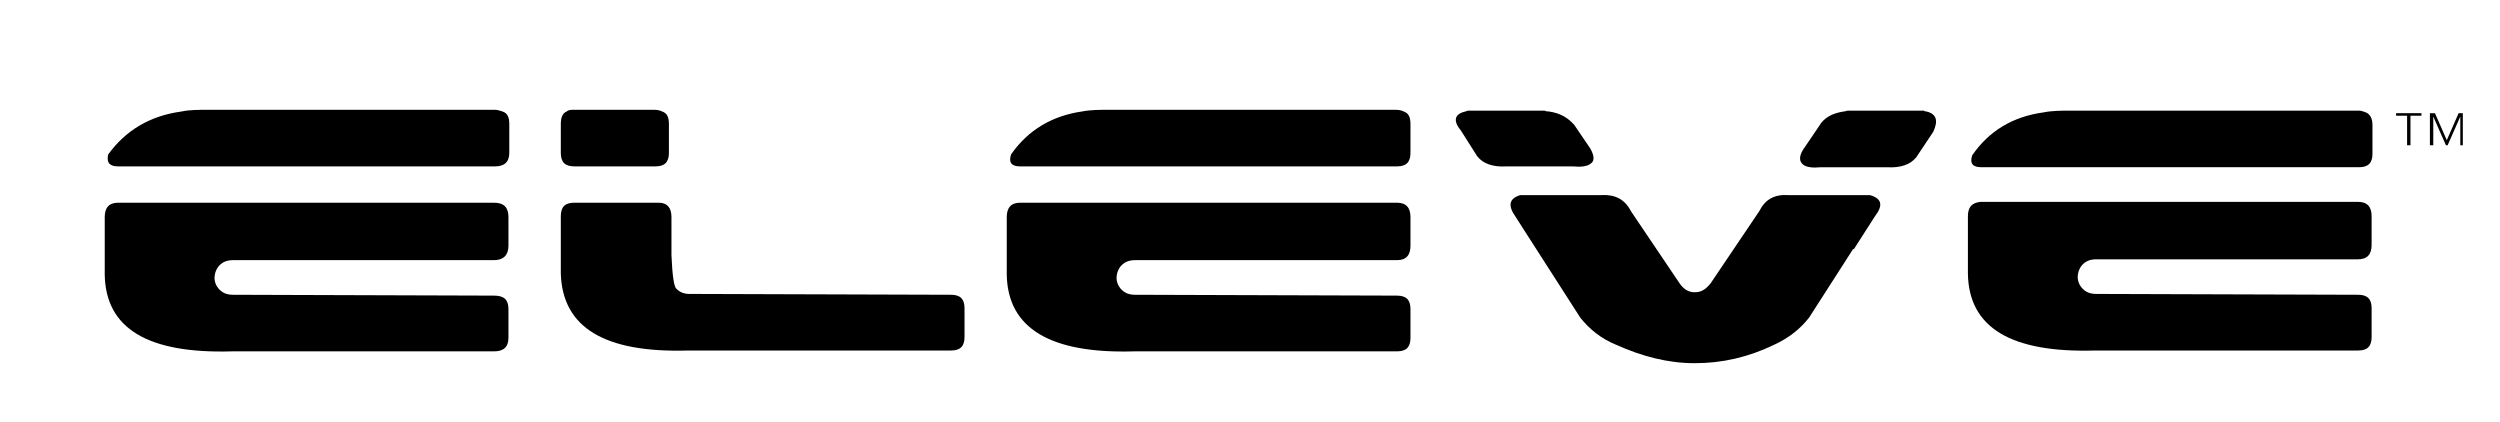
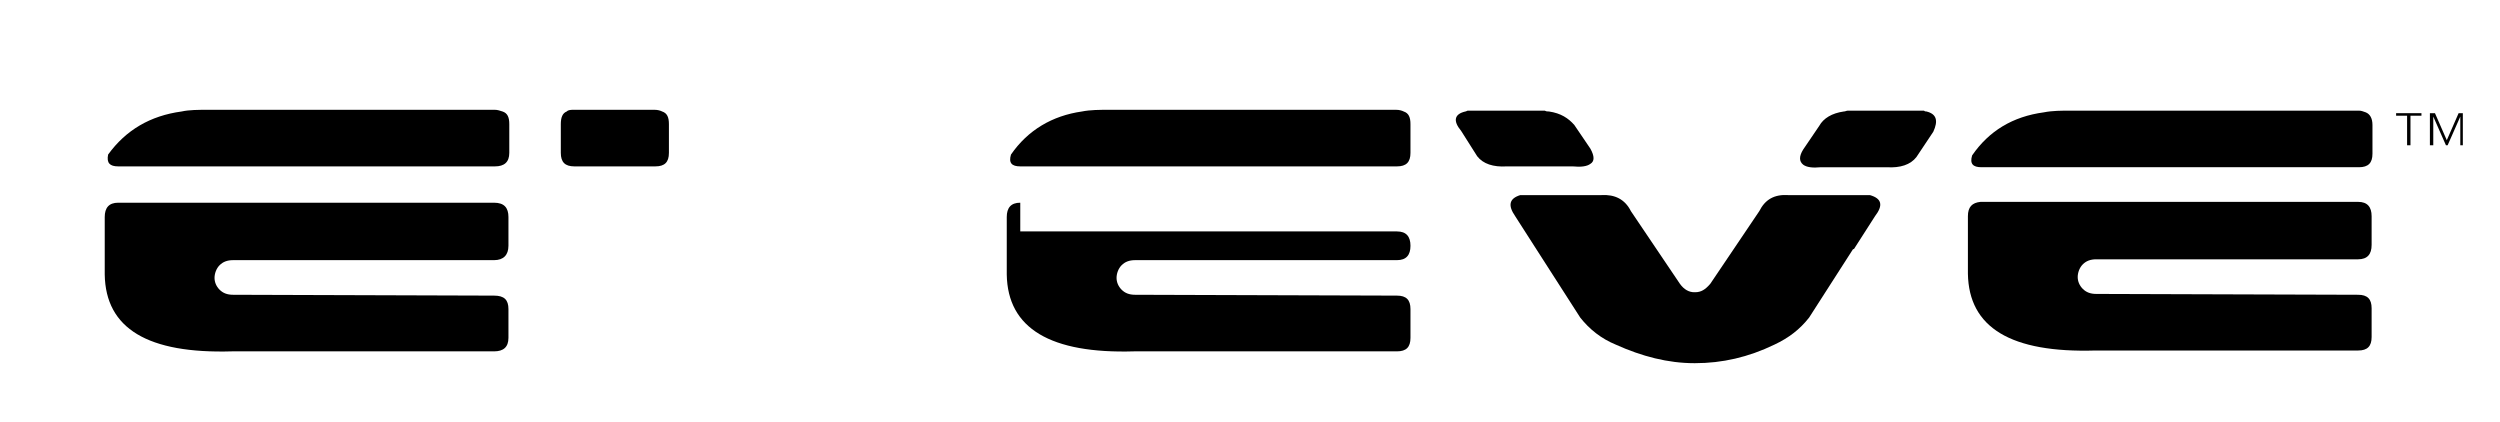
<svg xmlns="http://www.w3.org/2000/svg" version="1.1" id="Capa_1" x="0px" y="0px" viewBox="0 0 296 50" style="enable-background:new 0 0 296 50;" xml:space="preserve">
  <g>
    <polyline points="286.7,13.7 286.7,13.4 283.7,13.4 283.7,13.7 285,13.7 285,17.2 285.4,17.2 285.4,13.7 286.7,13.7  " />
    <polyline points="288.3,13.4 287.7,13.4 287.7,17.2 288.1,17.2 288.1,13.8 289.6,17.2 289.8,17.2 291.3,13.8 291.3,17.2    291.6,17.2 291.6,13.4 291.1,13.4 289.7,16.6 288.3,13.4  " />
    <path d="M233,25.6v6.8c0.1,6.4,5.1,9.4,15.1,9.1h31.1c1.1,0,1.6-0.5,1.6-1.6v-3.4c0-1.1-0.5-1.6-1.6-1.6l-31-0.1   c-0.7,0-1.2-0.2-1.6-0.6c-0.4-0.4-0.6-0.9-0.6-1.4s0.2-1.1,0.6-1.5c0.4-0.4,0.9-0.6,1.6-0.6h31c1.1,0,1.6-0.6,1.6-1.7v-3.4   c0-1.1-0.5-1.7-1.6-1.7h-44.7C233.5,24,233,24.5,233,25.6" />
    <path d="M245.2,13.1c-1.1,0-2.2,0-3.2,0.2c-3.7,0.5-6.5,2.2-8.5,5.1c-0.3,1,0.1,1.4,1.1,1.4h44.7c1.1,0,1.6-0.5,1.6-1.6v-3.4   c0-0.8-0.3-1.3-0.8-1.5c-0.3-0.1-0.5-0.2-0.8-0.2H245.2" />
    <path d="M228.1,13.2c-0.1,0-0.2,0-0.3-0.1h-9c-0.2,0-0.3,0.1-0.5,0.1c-1.4,0.2-2.4,0.8-2.9,1.7l-1.9,2.8c-0.5,0.8-0.5,1.4,0,1.8   c0.4,0.3,1.1,0.4,2.1,0.3h7.8c1.6,0.1,2.8-0.3,3.5-1.2l2-3C229.5,14.3,229.3,13.5,228.1,13.2" />
    <path d="M179.4,25.6l2.5,3.9h0l5.2,8.1c1.1,1.4,2.5,2.5,4.2,3.2c3.1,1.4,6.2,2.2,9.3,2.2h0.1c3.2,0,6.3-0.7,9.4-2.2   c1.7-0.8,3-1.8,4.1-3.2l5.2-8.1h0.1l2.5-3.9c1-1.3,0.8-2.1-0.6-2.5h-9.7c-1.6-0.1-2.7,0.5-3.4,1.9l-5.8,8.6c-0.6,0.7-1.1,1-1.8,1   h-0.1c-0.6,0-1.2-0.3-1.7-1l-5.8-8.6c-0.7-1.4-1.9-2-3.5-1.9H180C178.7,23.5,178.5,24.3,179.4,25.6" />
    <path d="M183.4,13.2c-0.2,0-0.3,0-0.5-0.1h-9.1c-0.1,0-0.2,0.1-0.3,0.1c-1.3,0.3-1.5,1.1-0.5,2.3l1.9,3c0.7,0.9,1.9,1.3,3.5,1.2   h7.8c1,0.1,1.7,0,2.1-0.3c0.5-0.3,0.5-0.9,0-1.8l-1.9-2.8C185.7,14,184.8,13.4,183.4,13.2" />
    <path d="M119.7,18.3c-0.3,1,0.1,1.4,1.1,1.4h44.6c1.1,0,1.6-0.5,1.6-1.6v-3.4c0-0.8-0.2-1.3-0.8-1.5c-0.2-0.1-0.5-0.2-0.9-0.2h-34   c-1.1,0-2.2,0-3.2,0.2C124.6,13.7,121.7,15.4,119.7,18.3" />
-     <path d="M120.8,24c-1.1,0-1.6,0.6-1.6,1.7v6.8c0.1,6.4,5.2,9.4,15.1,9.1h31.1c1.1,0,1.6-0.5,1.6-1.6v-3.4c0-1.1-0.5-1.6-1.6-1.6   l-31-0.1c-0.7,0-1.2-0.2-1.6-0.6c-0.4-0.4-0.6-0.9-0.6-1.4s0.2-1.1,0.6-1.5c0.4-0.4,0.9-0.6,1.6-0.6h31c1.1,0,1.6-0.6,1.6-1.7v-3.4   c0-1.1-0.5-1.7-1.6-1.7H120.8" />
-     <path d="M66.4,25.6v6.8c0.2,6.4,5.2,9.4,15.1,9.1h31.1c1.1,0,1.6-0.5,1.6-1.6v-3.4c0-1.1-0.5-1.6-1.6-1.6l-31-0.1   c-0.6,0-1.1-0.2-1.5-0.6c-0.3-0.2-0.5-1.6-0.6-4c0-0.7,0-1.6,0-2.5v-2c0-1.1-0.5-1.7-1.5-1.7H68C66.9,24,66.4,24.5,66.4,25.6" />
+     <path d="M120.8,24c-1.1,0-1.6,0.6-1.6,1.7v6.8c0.1,6.4,5.2,9.4,15.1,9.1h31.1c1.1,0,1.6-0.5,1.6-1.6v-3.4c0-1.1-0.5-1.6-1.6-1.6   l-31-0.1c-0.7,0-1.2-0.2-1.6-0.6c-0.4-0.4-0.6-0.9-0.6-1.4s0.2-1.1,0.6-1.5c0.4-0.4,0.9-0.6,1.6-0.6h31c1.1,0,1.6-0.6,1.6-1.7c0-1.1-0.5-1.7-1.6-1.7H120.8" />
    <path d="M66.4,14.7v3.4c0,1.1,0.5,1.6,1.6,1.6h9.6c1.1,0,1.6-0.5,1.6-1.6v-3.4c0-0.8-0.2-1.3-0.8-1.5c-0.2-0.1-0.5-0.2-0.9-0.2H68   c-0.4,0-0.7,0-0.9,0.2C66.6,13.4,66.4,13.9,66.4,14.7" />
    <path d="M12.8,18.3c-0.2,1,0.2,1.4,1.2,1.4h44.6c1.1,0,1.7-0.5,1.7-1.6v-3.4c0-0.8-0.2-1.3-0.8-1.5c-0.3-0.1-0.6-0.2-0.9-0.2h-34   c-1.1,0-2.2,0-3.1,0.2C17.8,13.7,14.9,15.4,12.8,18.3" />
    <path d="M14,24c-1.1,0-1.6,0.6-1.6,1.7v6.8c0.1,6.4,5.1,9.4,15.1,9.1h31c1.1,0,1.7-0.5,1.7-1.6v-3.4c0-1.1-0.5-1.6-1.7-1.6   l-30.9-0.1c-0.7,0-1.2-0.2-1.6-0.6c-0.4-0.4-0.6-0.9-0.6-1.4s0.2-1.1,0.6-1.5c0.4-0.4,0.9-0.6,1.6-0.6h30.9c1.1,0,1.7-0.6,1.7-1.7   v-3.4c0-1.1-0.5-1.7-1.7-1.7H14" />
  </g>
</svg>